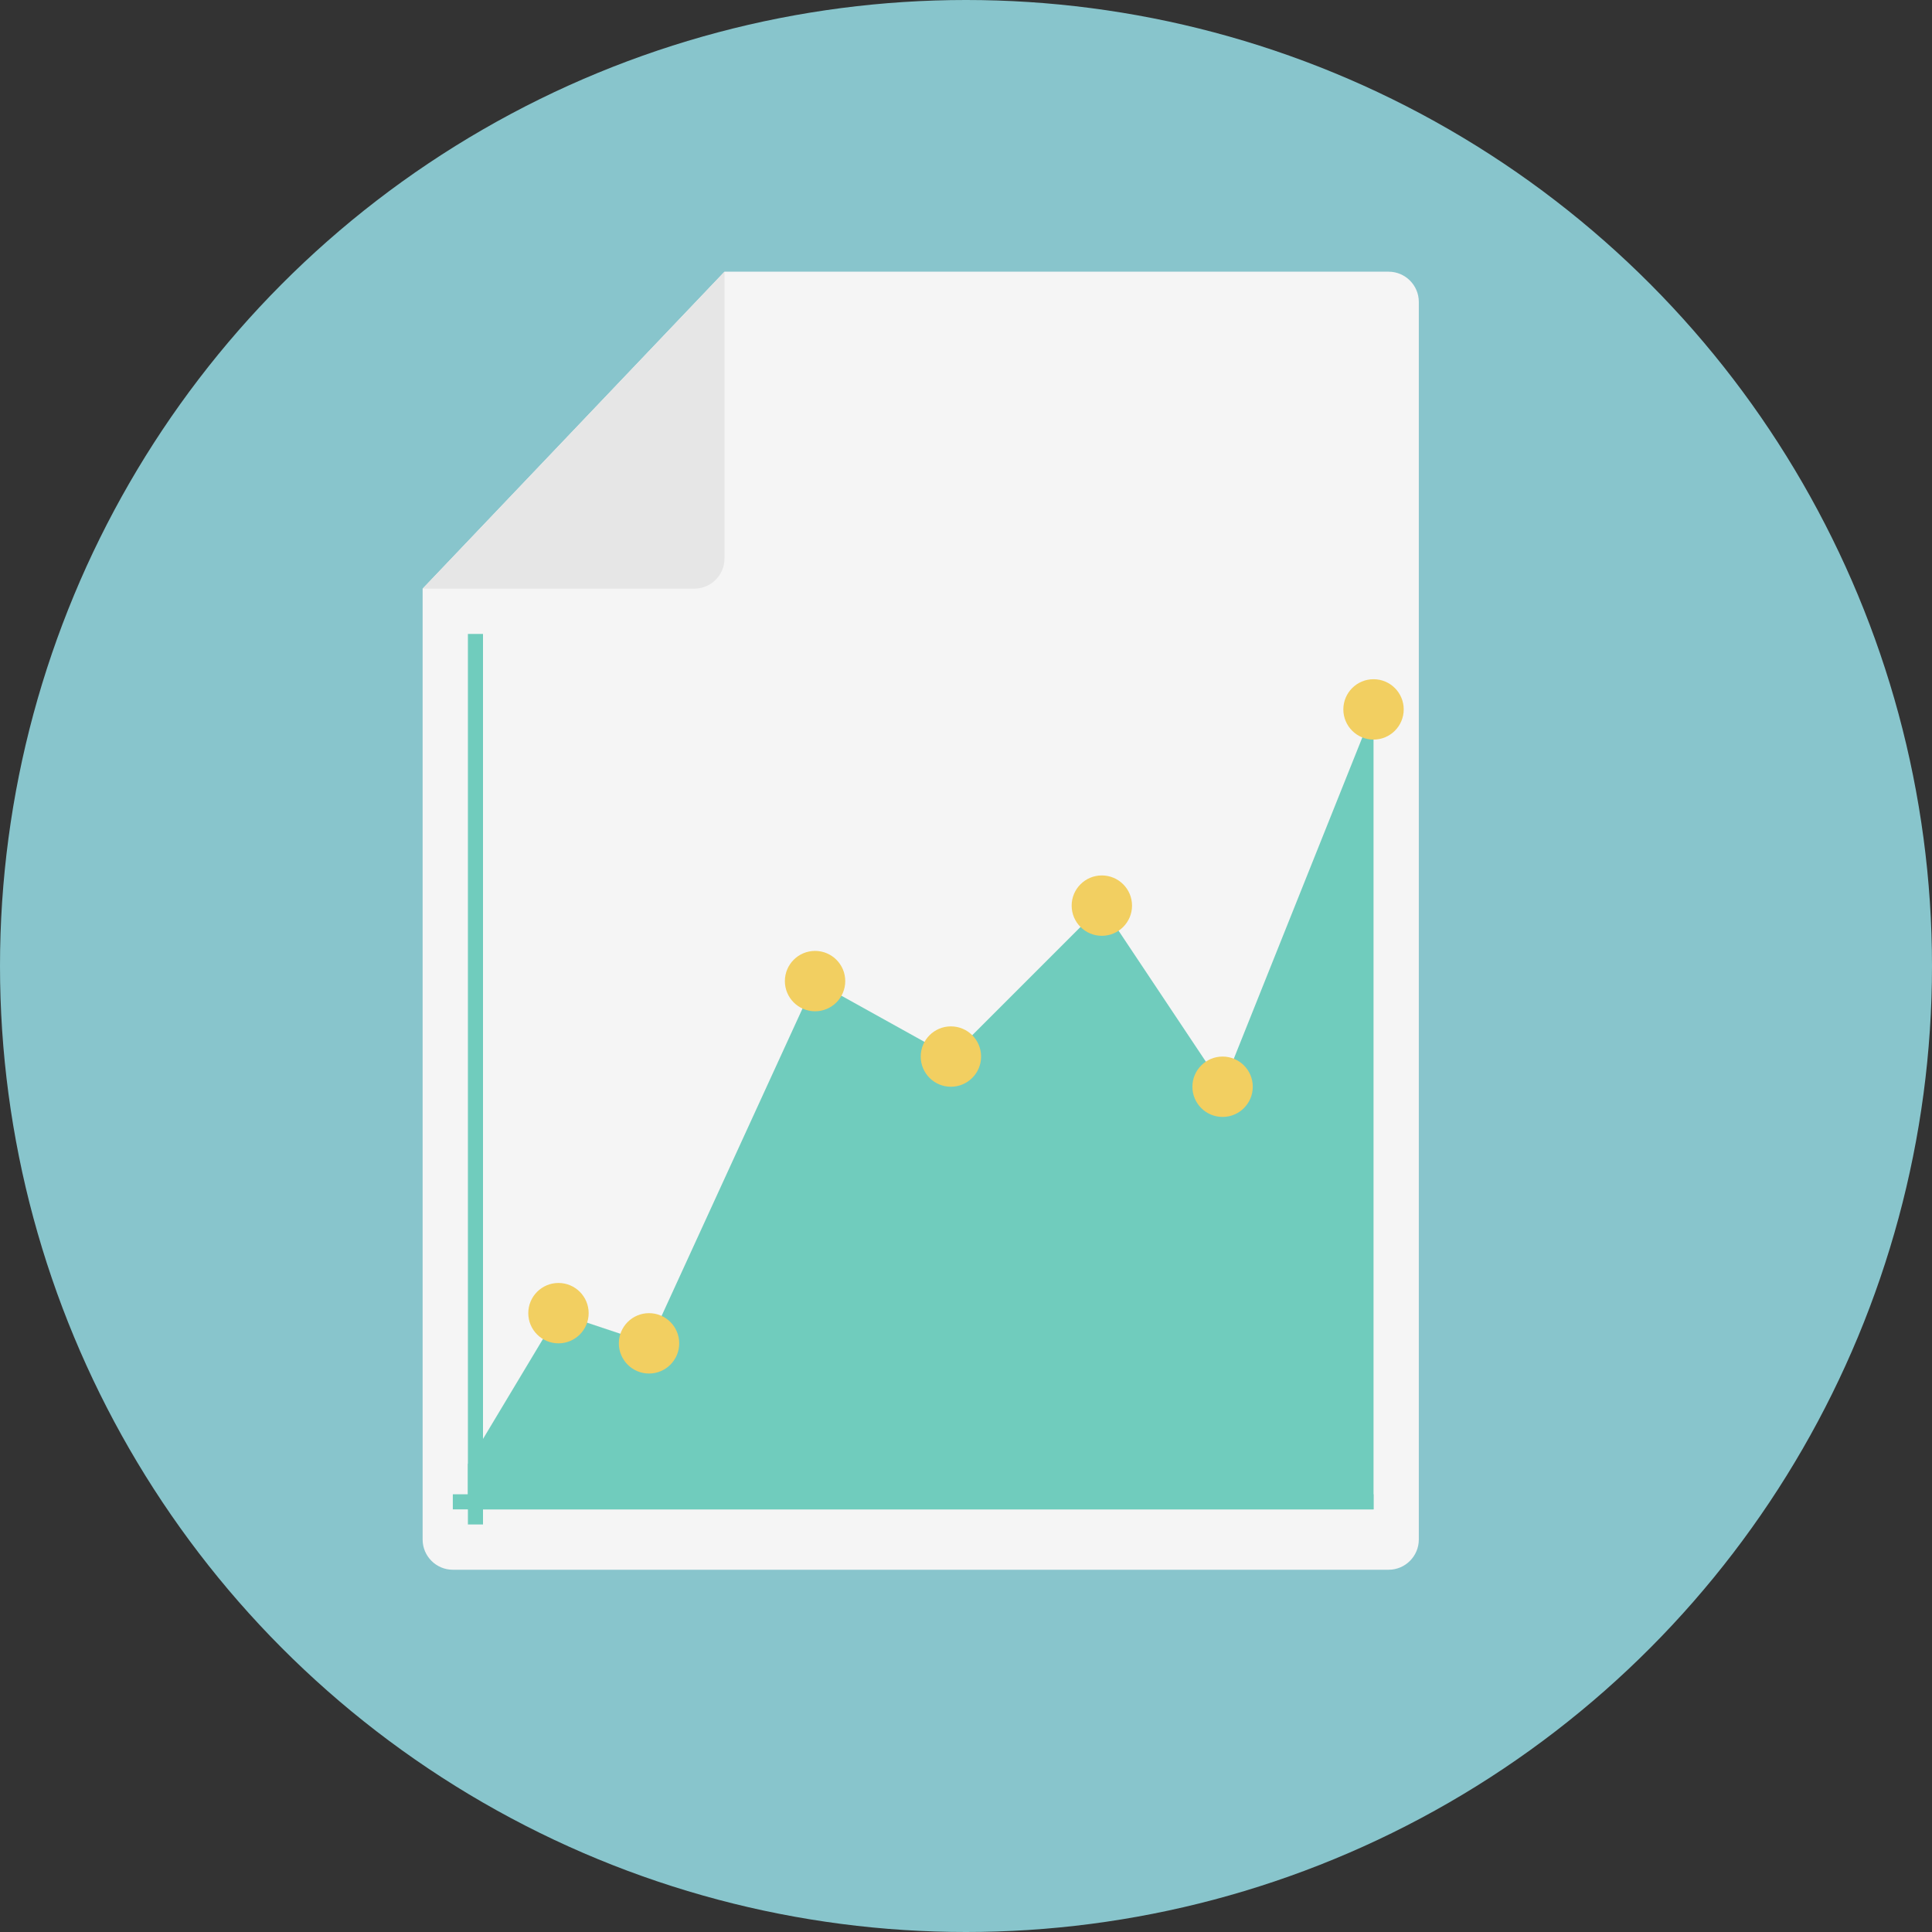
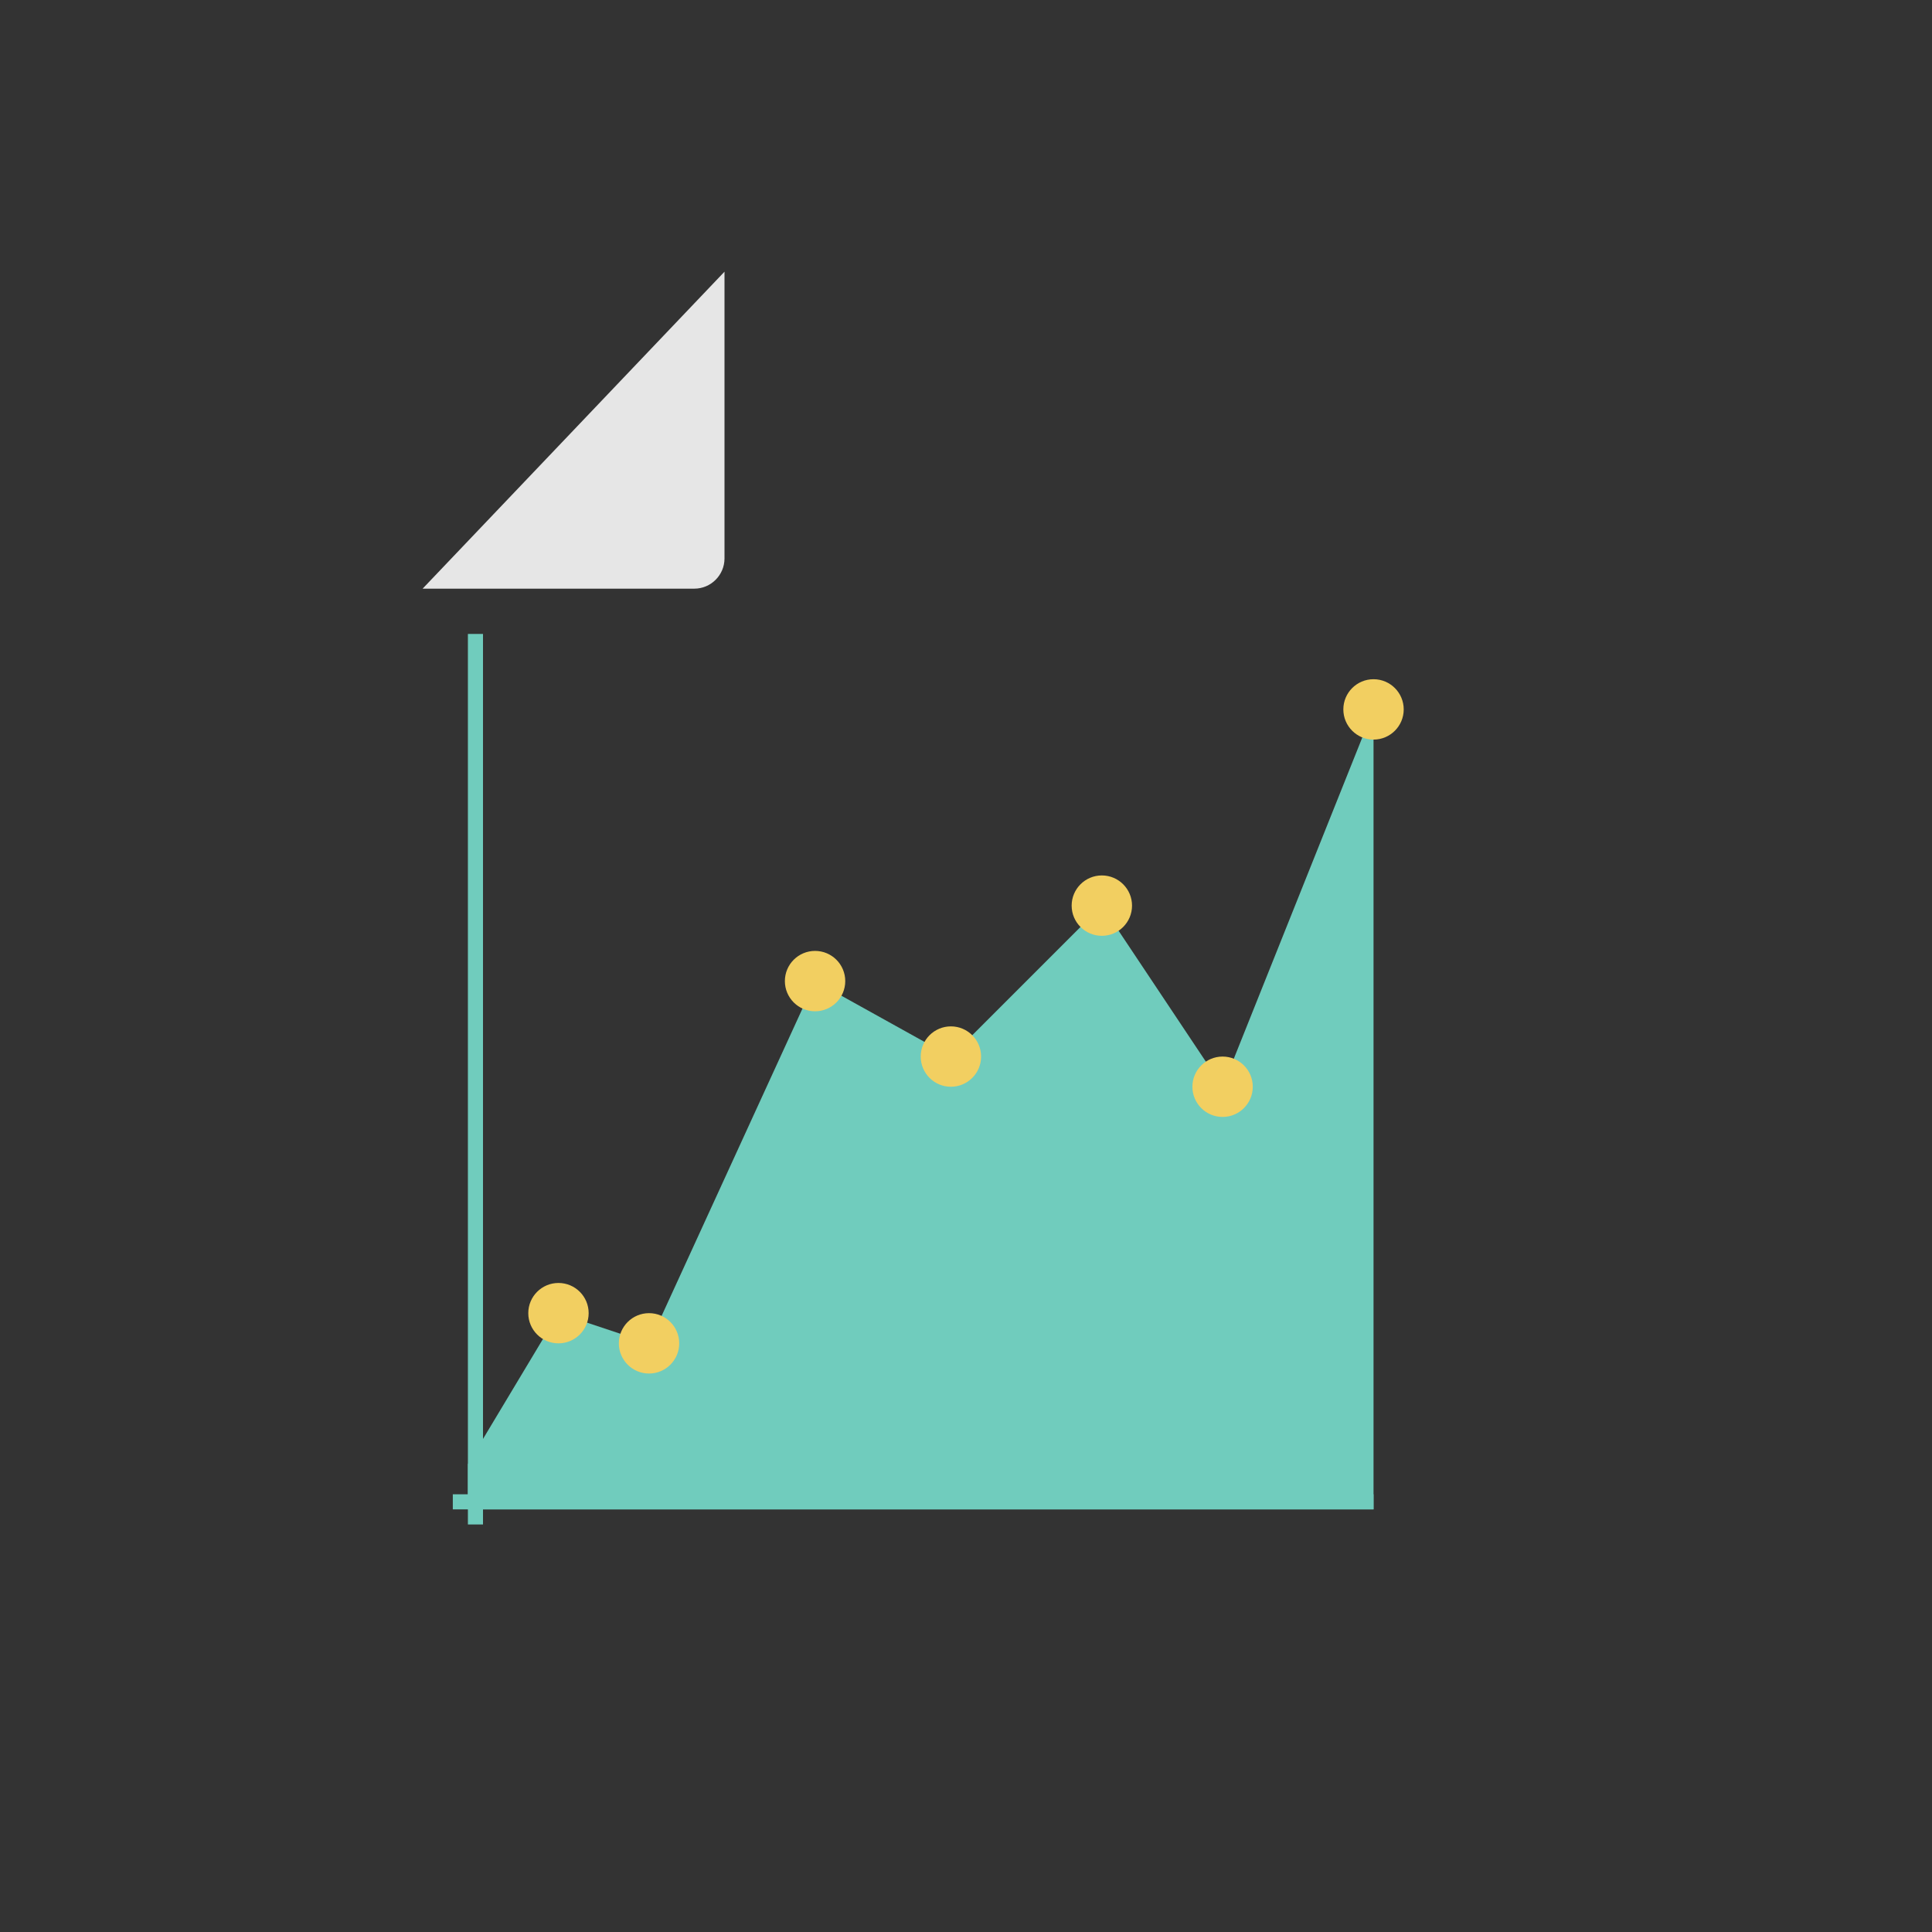
<svg xmlns="http://www.w3.org/2000/svg" version="1.1" id="Layer_1" viewBox="0 0 512 512" xml:space="preserve">
  <rect x="0" y="0" width="512" height="512" fill="#333333" stroke="none" />
-   <circle style="fill:#88C5CC;" cx="256" cy="256" r="256" />
-   <path style="fill:#F5F5F5;" d="M192,72h176c4.4,0,8,3.6,8,8v328c0,4.4-3.6,8-8,8H120c-4.4,0-8-3.6-8-8V156L192,72z" />
  <path style="fill:#E6E6E6;" d="M184,156c4.4,0,8-3.6,8-8V72l-80,84H184z" />
  <polygon style="fill:#70CCBD;" points="364,400 124,400 124,388 148,348 172,356 216,260 252,280 292,240 324,288 364,188 " />
  <g>
    <circle style="fill:#F2CF61;" cx="172" cy="356" r="8" />
    <circle style="fill:#F2CF61;" cx="148" cy="348" r="8" />
    <circle style="fill:#F2CF61;" cx="216" cy="260" r="8" />
    <circle style="fill:#F2CF61;" cx="252" cy="280" r="8" />
    <circle style="fill:#F2CF61;" cx="292" cy="240" r="8" />
    <circle style="fill:#F2CF61;" cx="324" cy="288" r="8" />
    <circle style="fill:#F2CF61;" cx="364" cy="188" r="8" />
  </g>
  <g>
    <rect x="124" y="168" style="fill:#70CCBD;" width="4" height="236" />
    <rect x="120" y="396" style="fill:#70CCBD;" width="244" height="4" />
  </g>
</svg>